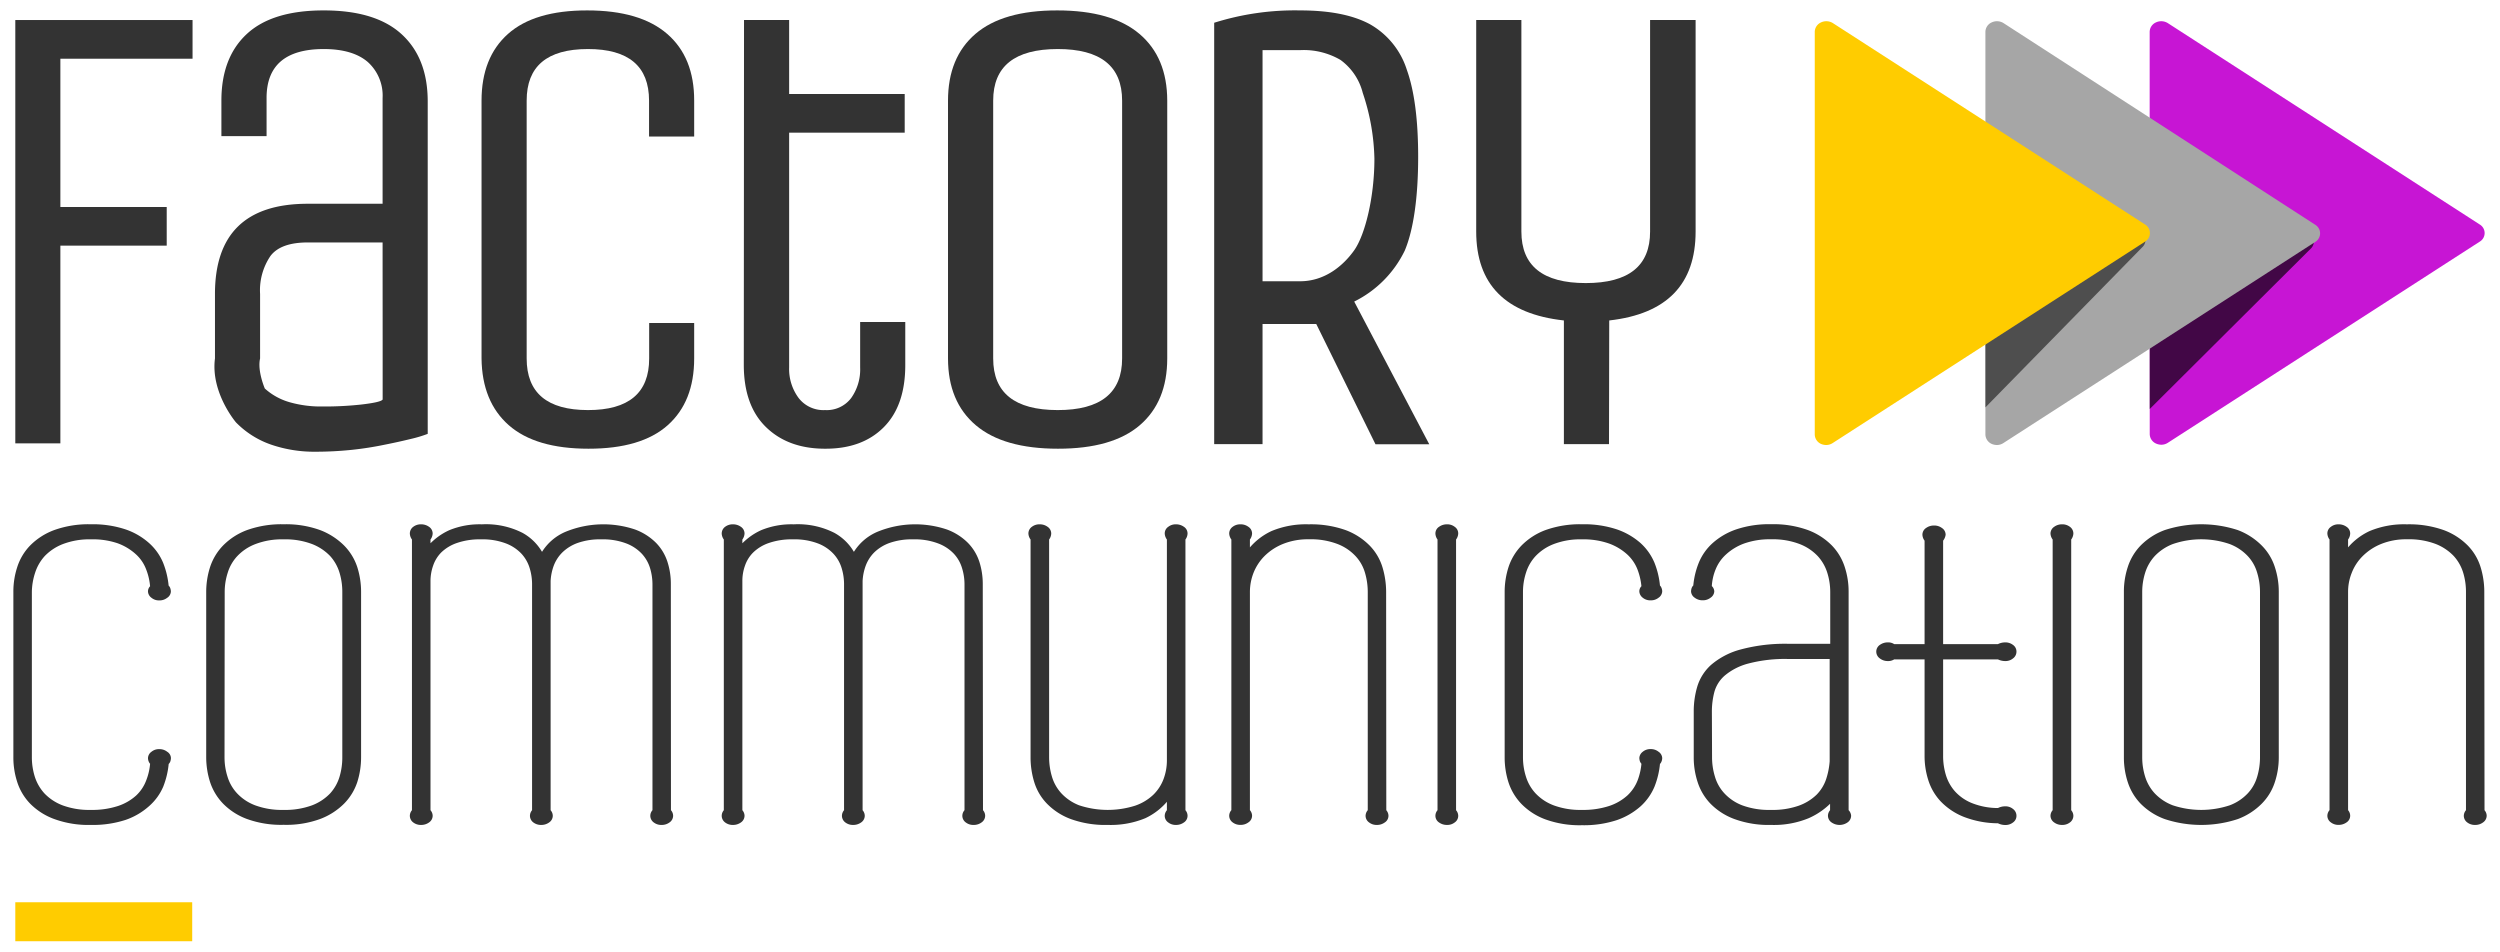
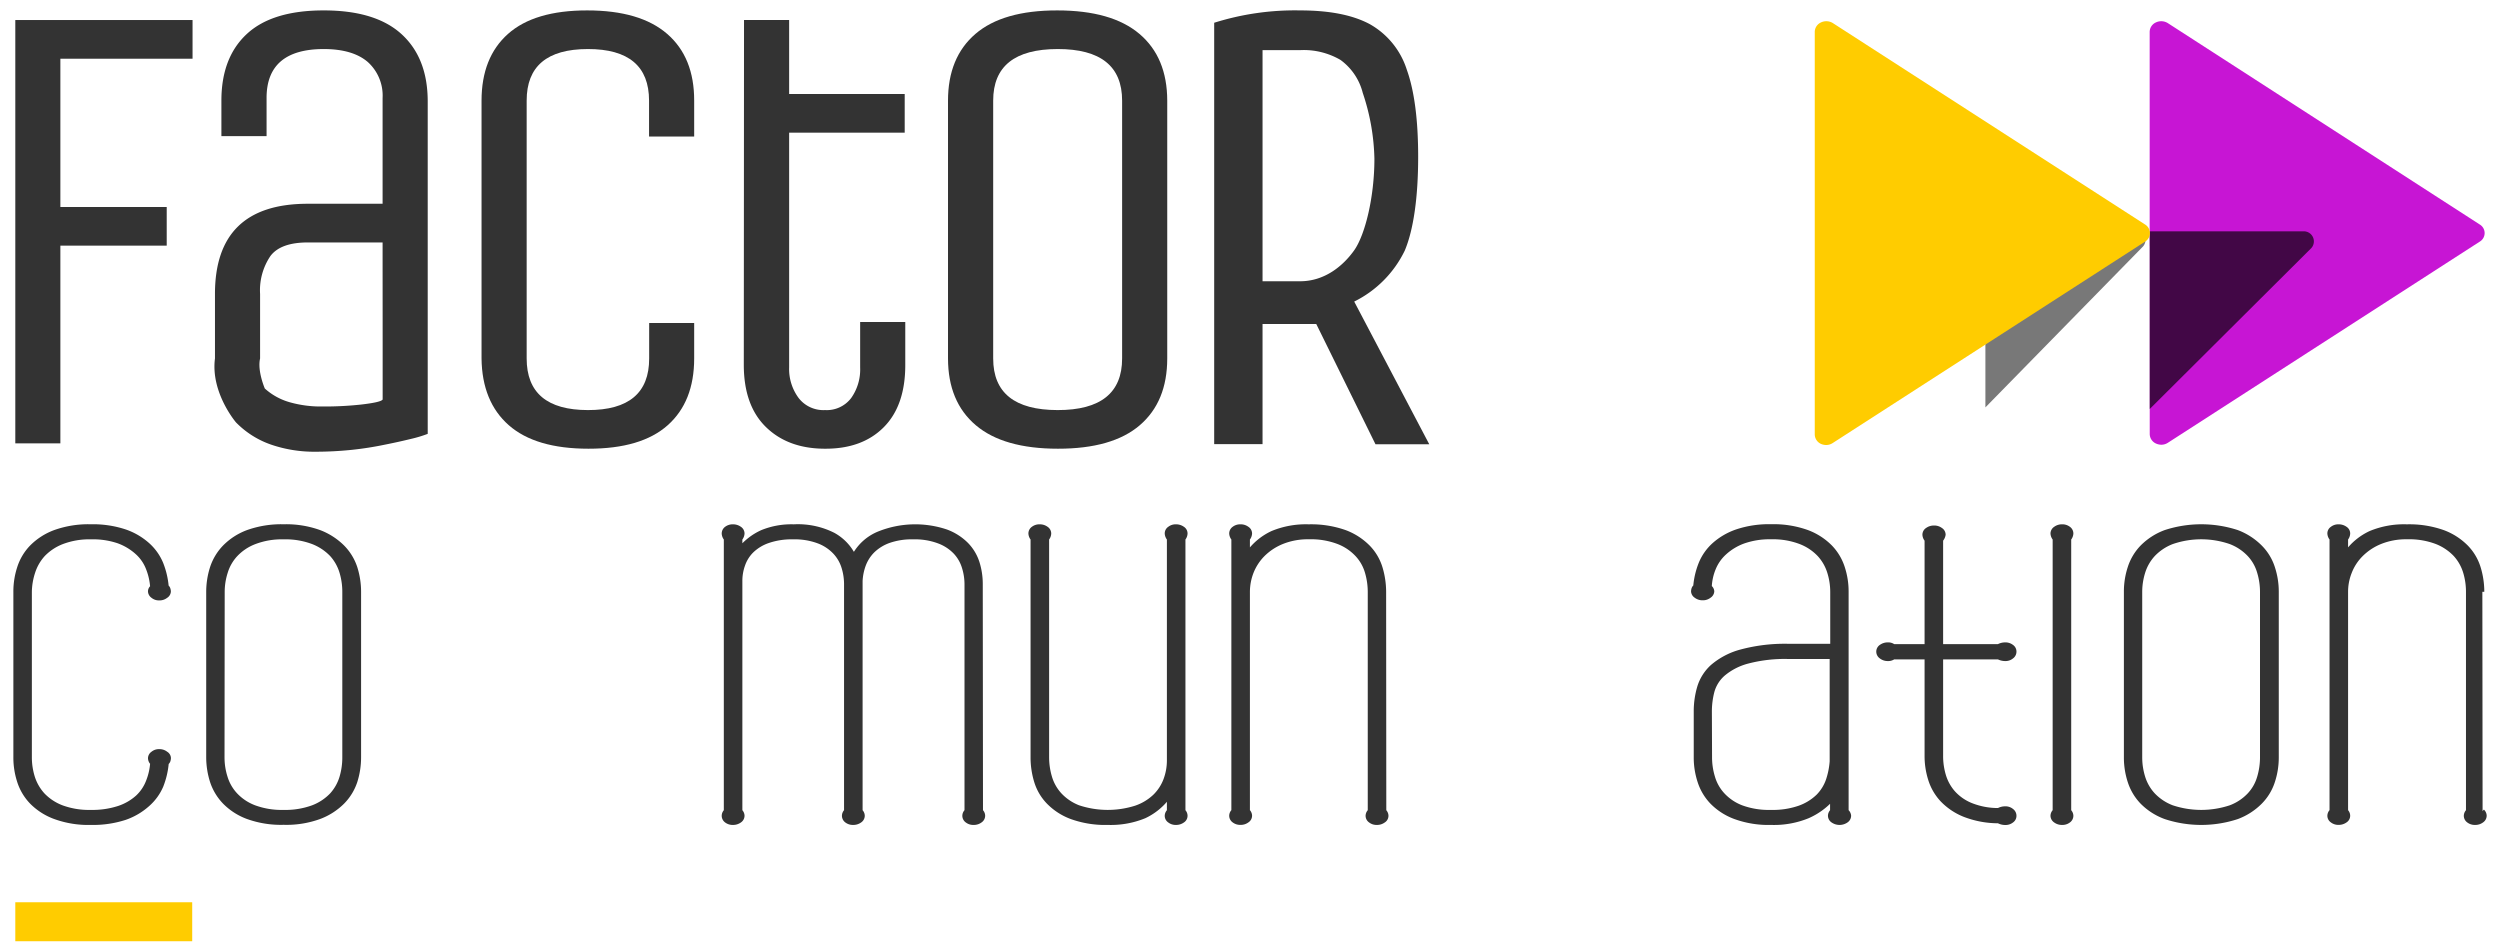
<svg xmlns="http://www.w3.org/2000/svg" id="Livello_1" data-name="Livello 1" viewBox="0 0 439.37 167.24">
  <defs>
    <style>.cls-1,.cls-2{fill:#333;}.cls-2{stroke:#333;stroke-miterlimit:10;stroke-width:0.68px;}.cls-3{fill:#fc0;}.cls-4{fill:#c715d4;}.cls-5{opacity:0.67;}.cls-6{fill:#a6a6a6;}.cls-7{opacity:0.53;}</style>
  </defs>
  <path class="cls-1" d="M10.61,77.92H2.69V3.52H33.84v6.8H10.61V36.38H29.3v6.79H10.61Z" />
  <path class="cls-1" d="M114.09,63V56.77H122V63q0,7.59-4.65,11.73t-13.93,4.13q-9.3,0-14-4.13T84.63,63V17.69q0-7.59,4.65-11.73t13.93-4.13q9.29,0,14.05,4.13T122,17.69V24h-7.93V17.69q0-9.08-10.76-9.07T92.56,17.69V63q0,9.06,10.77,9.07T114.09,63Z" />
  <path class="cls-1" d="M130.76,3.52h7.93v13H159v6.8H138.69V64.59a8.54,8.54,0,0,0,1.64,5.32A5.49,5.49,0,0,0,145,72.07a5.38,5.38,0,0,0,4.58-2.1,8.66,8.66,0,0,0,1.59-5.38v-8h7.93v7.57q0,7.13-3.79,10.93T145,78.86q-6.47,0-10.37-3.79t-3.91-10.93Z" />
  <path class="cls-1" d="M205.14,17.69V63q0,7.59-4.82,11.73t-14.39,4.13q-9.57,0-14.44-4.13T166.61,63V17.69q0-7.59,4.82-11.73t14.38-4.13q9.58,0,14.45,4.13T205.14,17.69ZM197.21,63V17.69q0-9.08-11.33-9.07t-11.33,9.07V63q0,9.06,11.33,9.07T197.21,63Z" />
-   <path class="cls-1" d="M282.78,78.06h-7.93V56.32q-15.41-1.7-15.41-15.63V3.52h7.94V40.69q0,9.06,11.32,9.06T290,40.69V3.52H298V40.69q0,13.92-15.18,15.63Z" />
  <path class="cls-1" d="M213.39,4A47.21,47.21,0,0,1,228.5,1.83q7.74,0,12.23,2.41a14.08,14.08,0,0,1,6.51,8q2,5.58,2,15.35c0,7-.8,12.75-2.35,16.44A19.44,19.44,0,0,1,238,53l13.19,25.08h-9.45L231.33,56.94h-9.44V78.06h-8.5ZM228.5,49.43c4.33,0,7.55-2.72,9.47-5.4s3.58-9.32,3.58-16.12a38.54,38.54,0,0,0-2.05-11.59,10.25,10.25,0,0,0-3.93-5.8,12.84,12.84,0,0,0-7.07-1.71h-6.61V49.43Z" />
  <path class="cls-1" d="M75.17,52.08V76.25a22.69,22.69,0,0,1-3,.9c-1.31.32-2.82.66-4.54,1a57.46,57.46,0,0,1-5.72.9,61.85,61.85,0,0,1-6.45.34,23.4,23.4,0,0,1-7.79-1.24,15.87,15.87,0,0,1-6.2-3.92S37,69,37.78,63V51.67q0-15.86,16.31-15.86H67.24V17.23a7.94,7.94,0,0,0-2.61-6.34Q62,8.63,56.92,8.62q-10.08,0-10.07,8.61v6.69H38.91V17.69q0-7.59,4.48-11.73T56.92,1.83Q66,1.83,70.57,6t4.6,11.73V76.12m-7.93-15V42.61H54.09c-3.16,0-5.36.79-6.56,2.38a10.74,10.74,0,0,0-1.82,6.68V63c-.51,2.18.83,5.28.83,5.28a11,11,0,0,0,4.33,2.4,19.83,19.83,0,0,0,5.73.76,59.68,59.68,0,0,0,6.86-.34c2-.23,3.63-.53,3.79-.9v-25" />
  <path class="cls-2" d="M5.26,133.12a11.8,11.8,0,0,0,.53,3.48,8.3,8.3,0,0,0,1.76,3.06,9,9,0,0,0,3.31,2.19,13.8,13.8,0,0,0,5.09.83,14.9,14.9,0,0,0,4.91-.71,9.29,9.29,0,0,0,3.3-1.91A7.32,7.32,0,0,0,26,137.31a10.7,10.7,0,0,0,.73-3.21.93.93,0,0,1-.28-.39,1.26,1.26,0,0,1-.1-.49,1.08,1.08,0,0,1,.48-.83A1.71,1.71,0,0,1,28,132a1.84,1.84,0,0,1,1.19.4,1,1,0,0,1,.51.83,1.75,1.75,0,0,1-.09.49,1,1,0,0,1-.29.39,14.33,14.33,0,0,1-.94,4A9.15,9.15,0,0,1,26,141.4,11.74,11.74,0,0,1,22,143.76a18.18,18.18,0,0,1-6,.88,17.24,17.24,0,0,1-6.31-1A11.15,11.15,0,0,1,5.54,141a9.41,9.41,0,0,1-2.19-3.67,13.48,13.48,0,0,1-.66-4.22V104a13.44,13.44,0,0,1,.66-4.22,9.34,9.34,0,0,1,2.19-3.67,11.29,11.29,0,0,1,4.1-2.63,17.47,17.47,0,0,1,6.31-1,17.92,17.92,0,0,1,6,.88A11.72,11.72,0,0,1,26,95.72a9.18,9.18,0,0,1,2.37,3.36,14.25,14.25,0,0,1,.94,4,.89.89,0,0,1,.29.39,1.69,1.69,0,0,1,.09.49,1.05,1.05,0,0,1-.51.83,1.83,1.83,0,0,1-1.19.39,1.7,1.7,0,0,1-1.16-.39,1.09,1.09,0,0,1-.48-.83.93.93,0,0,1,.38-.78A10.93,10.93,0,0,0,26,99.94a7.16,7.16,0,0,0-1.88-2.77,10,10,0,0,0-3.3-2A13.84,13.84,0,0,0,16,94.45a13.37,13.37,0,0,0-5.09.86,9.17,9.17,0,0,0-3.31,2.2,8.34,8.34,0,0,0-1.76,3.07A11.62,11.62,0,0,0,5.26,104Z" />
  <path class="cls-2" d="M63.12,133.12a14.08,14.08,0,0,1-.65,4.22A9.41,9.41,0,0,1,60.23,141a11.53,11.53,0,0,1-4.09,2.62,17,17,0,0,1-6.29,1,17.33,17.33,0,0,1-6.32-1A11.06,11.06,0,0,1,39.45,141a9.58,9.58,0,0,1-2.21-3.67,14.09,14.09,0,0,1-.66-4.22V104a14,14,0,0,1,.66-4.22,9.51,9.51,0,0,1,2.21-3.67,11.2,11.2,0,0,1,4.08-2.63,17.56,17.56,0,0,1,6.32-1,17.24,17.24,0,0,1,6.29,1,11.69,11.69,0,0,1,4.09,2.63,9.34,9.34,0,0,1,2.24,3.67,14,14,0,0,1,.65,4.22Zm-24,0a11.49,11.49,0,0,0,.54,3.48,7.78,7.78,0,0,0,1.76,3.06,8.74,8.74,0,0,0,3.3,2.19,13.8,13.8,0,0,0,5.09.83,14,14,0,0,0,5.16-.83,9,9,0,0,0,3.31-2.19A7.94,7.94,0,0,0,60,136.6a12.1,12.1,0,0,0,.5-3.48V104a11.92,11.92,0,0,0-.5-3.43,8,8,0,0,0-1.72-3.07A9.17,9.17,0,0,0,55,95.31a13.6,13.6,0,0,0-5.16-.86,13.37,13.37,0,0,0-5.09.86,8.88,8.88,0,0,0-3.3,2.2,7.82,7.82,0,0,0-1.76,3.07,11.32,11.32,0,0,0-.54,3.43Z" />
-   <path class="cls-2" d="M117.58,142.53a1.16,1.16,0,0,1,.38.83,1.09,1.09,0,0,1-.5.91,1.93,1.93,0,0,1-1.2.37,1.81,1.81,0,0,1-1.16-.37,1.11,1.11,0,0,1-.47-.91,1.16,1.16,0,0,1,.38-.83V102.68a10.32,10.32,0,0,0-.44-2.94,6.86,6.86,0,0,0-1.51-2.64,7.68,7.68,0,0,0-2.87-1.91,11.91,11.91,0,0,0-4.49-.74,12.13,12.13,0,0,0-4.31.66,7.77,7.77,0,0,0-2.8,1.74A6.89,6.89,0,0,0,97,99.3a9.43,9.43,0,0,0-.57,2.8v40.43a1.2,1.2,0,0,1,.38.83,1.09,1.09,0,0,1-.5.91,2,2,0,0,1-1.2.37,1.86,1.86,0,0,1-1.17-.37,1.12,1.12,0,0,1-.46-.91,1.19,1.19,0,0,1,.37-.83V102.68a10,10,0,0,0-.44-2.94,6.84,6.84,0,0,0-1.5-2.64,7.68,7.68,0,0,0-2.87-1.91,11.91,11.91,0,0,0-4.49-.74,12.64,12.64,0,0,0-4.37.66,7.67,7.67,0,0,0-2.87,1.74A6.4,6.4,0,0,0,75.8,99.3a8.45,8.45,0,0,0-.48,2.8v40.43a1.2,1.2,0,0,1,.38.83,1.09,1.09,0,0,1-.5.91,2,2,0,0,1-1.2.37,1.84,1.84,0,0,1-1.17-.37,1.12,1.12,0,0,1-.46-.91,1.19,1.19,0,0,1,.37-.83V94.7a1.56,1.56,0,0,1-.37-.94,1.12,1.12,0,0,1,.46-.9A1.84,1.84,0,0,1,74,92.49a2,2,0,0,1,1.2.37,1.08,1.08,0,0,1,.5.9,1.58,1.58,0,0,1-.38.94v1.66a10.74,10.74,0,0,1,3.78-2.87,13.64,13.64,0,0,1,5.59-1,13.83,13.83,0,0,1,7,1.47,8.69,8.69,0,0,1,3.56,3.72,8.7,8.7,0,0,1,4.36-3.94,17.15,17.15,0,0,1,11.86-.37,9.82,9.82,0,0,1,3.62,2.31A8.16,8.16,0,0,1,117,98.91a12.17,12.17,0,0,1,.56,3.68Z" />
  <path class="cls-2" d="M172.42,142.53a1.16,1.16,0,0,1,.38.83,1.09,1.09,0,0,1-.5.91,1.93,1.93,0,0,1-1.2.37,1.81,1.81,0,0,1-1.16-.37,1.11,1.11,0,0,1-.47-.91,1.16,1.16,0,0,1,.38-.83V102.68a10,10,0,0,0-.45-2.94,6.71,6.71,0,0,0-1.5-2.64A7.68,7.68,0,0,0,165,95.19a11.91,11.91,0,0,0-4.49-.74,12.13,12.13,0,0,0-4.31.66,7.77,7.77,0,0,0-2.8,1.74,6.89,6.89,0,0,0-1.57,2.45,9.43,9.43,0,0,0-.57,2.8v40.43a1.2,1.2,0,0,1,.38.83,1.09,1.09,0,0,1-.5.91,2,2,0,0,1-1.2.37,1.84,1.84,0,0,1-1.17-.37,1.12,1.12,0,0,1-.46-.91,1.19,1.19,0,0,1,.37-.83V102.68a10,10,0,0,0-.44-2.94,6.73,6.73,0,0,0-1.51-2.64,7.64,7.64,0,0,0-2.86-1.91,11.91,11.91,0,0,0-4.49-.74,12.64,12.64,0,0,0-4.37.66,7.67,7.67,0,0,0-2.87,1.74,6.29,6.29,0,0,0-1.53,2.45,8.21,8.21,0,0,0-.48,2.8v40.43a1.2,1.2,0,0,1,.38.83,1.09,1.09,0,0,1-.5.91,2,2,0,0,1-1.2.37,1.84,1.84,0,0,1-1.17-.37,1.12,1.12,0,0,1-.46-.91,1.19,1.19,0,0,1,.37-.83V94.7a1.56,1.56,0,0,1-.37-.94,1.12,1.12,0,0,1,.46-.9,1.84,1.84,0,0,1,1.17-.37,2,2,0,0,1,1.2.37,1.08,1.08,0,0,1,.5.9,1.58,1.58,0,0,1-.38.94v1.66a10.74,10.74,0,0,1,3.78-2.87,13.64,13.64,0,0,1,5.59-1,13.83,13.83,0,0,1,7,1.47,8.69,8.69,0,0,1,3.56,3.72,8.7,8.7,0,0,1,4.36-3.94,17.15,17.15,0,0,1,11.86-.37,9.82,9.82,0,0,1,3.62,2.31,8.16,8.16,0,0,1,1.92,3.23,12.49,12.49,0,0,1,.56,3.68Z" />
  <path class="cls-2" d="M208,142.53a1.19,1.19,0,0,1,.37.83,1.06,1.06,0,0,1-.5.91,2,2,0,0,1-1.19.37,1.77,1.77,0,0,1-1.16-.37,1.07,1.07,0,0,1-.48-.91,1.2,1.2,0,0,1,.38-.83v-2.6a11,11,0,0,1-4.28,3.56,15.61,15.61,0,0,1-6.41,1.15,17.58,17.58,0,0,1-6.39-1,11.06,11.06,0,0,1-4.08-2.62,9,9,0,0,1-2.17-3.67,14.38,14.38,0,0,1-.63-4.22V94.7a1.58,1.58,0,0,1-.38-.94,1.1,1.1,0,0,1,.47-.9,1.81,1.81,0,0,1,1.16-.37,1.93,1.93,0,0,1,1.2.37,1.08,1.08,0,0,1,.5.9,1.56,1.56,0,0,1-.37.94v38.42a12.27,12.27,0,0,0,.5,3.43,7.78,7.78,0,0,0,1.73,3.09,8.77,8.77,0,0,0,3.27,2.21,16.32,16.32,0,0,0,10.06.07,9.08,9.08,0,0,0,3.33-2,7.87,7.87,0,0,0,1.89-2.91,9.72,9.72,0,0,0,.6-3.36V94.7a1.58,1.58,0,0,1-.38-.94,1.06,1.06,0,0,1,.48-.9,1.77,1.77,0,0,1,1.16-.37,2,2,0,0,1,1.19.37,1.06,1.06,0,0,1,.5.9,1.56,1.56,0,0,1-.37.94Z" />
  <path class="cls-2" d="M243.3,142.53a1.2,1.2,0,0,1,.38.83,1.05,1.05,0,0,1-.51.91,1.94,1.94,0,0,1-1.19.37,1.79,1.79,0,0,1-1.16-.37,1.09,1.09,0,0,1-.48-.91,1.2,1.2,0,0,1,.38-.83V104a12.27,12.27,0,0,0-.5-3.43,7.54,7.54,0,0,0-1.74-3.07,8.83,8.83,0,0,0-3.27-2.2,13.47,13.47,0,0,0-5.18-.86,12,12,0,0,0-4.72.86,10.12,10.12,0,0,0-3.33,2.2,9.07,9.07,0,0,0-2,3.07,9.65,9.65,0,0,0-.65,3.43v38.52a1.2,1.2,0,0,1,.38.83,1.07,1.07,0,0,1-.51.91,1.9,1.9,0,0,1-1.19.37,1.82,1.82,0,0,1-1.17-.37,1.11,1.11,0,0,1-.47-.91,1.2,1.2,0,0,1,.38-.83V94.7a1.58,1.58,0,0,1-.38-.94,1.1,1.1,0,0,1,.47-.9,1.82,1.82,0,0,1,1.17-.37,1.9,1.9,0,0,1,1.19.37,1.07,1.07,0,0,1,.51.9,1.58,1.58,0,0,1-.38.94v2.49a10.93,10.93,0,0,1,4.28-3.55A15.41,15.41,0,0,1,230,92.49a17.82,17.82,0,0,1,6.39,1,11.29,11.29,0,0,1,4.08,2.63,9,9,0,0,1,2.17,3.67,14.67,14.67,0,0,1,.63,4.22Z" />
-   <path class="cls-2" d="M255.56,142.53a1.2,1.2,0,0,1,.38.83,1.07,1.07,0,0,1-.48.91,1.76,1.76,0,0,1-1.15.37,2,2,0,0,1-1.2-.37,1.06,1.06,0,0,1-.5-.91,1.19,1.19,0,0,1,.37-.83V94.7a1.56,1.56,0,0,1-.37-.94,1.06,1.06,0,0,1,.5-.9,2,2,0,0,1,1.2-.37,1.76,1.76,0,0,1,1.15.37,1.06,1.06,0,0,1,.48.9,1.58,1.58,0,0,1-.38.94Z" />
-   <path class="cls-2" d="M267.32,133.12a11.49,11.49,0,0,0,.54,3.48,7.91,7.91,0,0,0,1.76,3.06,8.82,8.82,0,0,0,3.3,2.19,13.8,13.8,0,0,0,5.09.83,15,15,0,0,0,4.91-.71,9.34,9.34,0,0,0,3.31-1.91,7.55,7.55,0,0,0,1.88-2.75,11.33,11.33,0,0,0,.72-3.21,1.17,1.17,0,0,1-.29-.39,1.75,1.75,0,0,1-.09-.49,1.13,1.13,0,0,1,.47-.83,1.73,1.73,0,0,1,1.17-.4,1.8,1.8,0,0,1,1.19.4,1.07,1.07,0,0,1,.51.83,1.26,1.26,0,0,1-.1.49.85.85,0,0,1-.28.39,14.33,14.33,0,0,1-.94,4,9.36,9.36,0,0,1-2.36,3.35,12,12,0,0,1-4.06,2.36,18.18,18.18,0,0,1-6,.88,17.37,17.37,0,0,1-6.32-1,11.06,11.06,0,0,1-4.08-2.62,9.58,9.58,0,0,1-2.21-3.67,14.09,14.09,0,0,1-.66-4.22V104a14,14,0,0,1,.66-4.22,9.51,9.51,0,0,1,2.21-3.67,11.2,11.2,0,0,1,4.08-2.63,17.6,17.6,0,0,1,6.32-1,17.92,17.92,0,0,1,6,.88,12,12,0,0,1,4.06,2.35,9.4,9.4,0,0,1,2.36,3.36,14.25,14.25,0,0,1,.94,4,.8.8,0,0,1,.28.39,1.23,1.23,0,0,1,.1.49,1.08,1.08,0,0,1-.51.83,1.8,1.8,0,0,1-1.19.39,1.73,1.73,0,0,1-1.17-.39,1.14,1.14,0,0,1-.47-.83.93.93,0,0,1,.38-.78,11.59,11.59,0,0,0-.72-3.19,7.38,7.38,0,0,0-1.88-2.77,10,10,0,0,0-3.31-2,13.92,13.92,0,0,0-4.91-.76,13.37,13.37,0,0,0-5.09.86,9,9,0,0,0-3.3,2.2,7.94,7.94,0,0,0-1.76,3.07,11.32,11.32,0,0,0-.54,3.43Z" />
  <path class="cls-2" d="M324.55,142.53a1.26,1.26,0,0,1,.44.83,1.09,1.09,0,0,1-.5.91,2.11,2.11,0,0,1-2.39,0,1.09,1.09,0,0,1-.5-.91,1.19,1.19,0,0,1,.37-.83v-2.11a12.3,12.3,0,0,1-4.25,3.07,15.73,15.73,0,0,1-6.44,1.15,17.24,17.24,0,0,1-6.31-1,11.06,11.06,0,0,1-4.1-2.62,9.41,9.41,0,0,1-2.19-3.67,13.49,13.49,0,0,1-.67-4.22V125a15,15,0,0,1,.6-4.21,8.08,8.08,0,0,1,2.33-3.68,12.82,12.82,0,0,1,5-2.62,29.68,29.68,0,0,1,8.53-1H322V104a11.62,11.62,0,0,0-.53-3.43,8.07,8.07,0,0,0-1.76-3.07,9,9,0,0,0-3.3-2.2,13.42,13.42,0,0,0-5.1-.86,13.82,13.82,0,0,0-4.9.76,9.9,9.9,0,0,0-3.3,2,7.49,7.49,0,0,0-1.92,2.77,9.47,9.47,0,0,0-.69,3.19,1,1,0,0,1,.44.78,1.08,1.08,0,0,1-.51.83,1.83,1.83,0,0,1-1.19.39,1.88,1.88,0,0,1-1.2-.39,1.07,1.07,0,0,1-.5-.83,1.69,1.69,0,0,1,.09-.49.89.89,0,0,1,.29-.39,13.9,13.9,0,0,1,.94-4,9.15,9.15,0,0,1,2.36-3.36,11.77,11.77,0,0,1,4.06-2.35,17.86,17.86,0,0,1,6-.88,17.49,17.49,0,0,1,6.32,1,11.29,11.29,0,0,1,4.1,2.63,9.34,9.34,0,0,1,2.19,3.67,13.44,13.44,0,0,1,.66,4.22Zm-24-9.41a11.93,11.93,0,0,0,.51,3.43,7.66,7.66,0,0,0,1.73,3.09,8.69,8.69,0,0,0,3.27,2.21,13.94,13.94,0,0,0,5.18.83,14.21,14.21,0,0,0,5-.76,9.08,9.08,0,0,0,3.25-2,7.48,7.48,0,0,0,1.76-2.84,13.47,13.47,0,0,0,.65-3.26V115.48h-7.54a25.61,25.61,0,0,0-7.27.83,10.92,10.92,0,0,0-4.21,2.18,6.24,6.24,0,0,0-1.92,3.06,14,14,0,0,0-.44,3.43Z" />
  <path class="cls-2" d="M341.16,132.83a11.86,11.86,0,0,0,.5,3.48,8,8,0,0,0,1.67,3,8.41,8.41,0,0,0,3.11,2.15,12.73,12.73,0,0,0,4.78.89,2.5,2.5,0,0,1,1.19-.3,1.73,1.73,0,0,1,1.16.39,1.15,1.15,0,0,1,.48.93,1.07,1.07,0,0,1-.48.91,1.77,1.77,0,0,1-1.16.37,2.5,2.5,0,0,1-1.19-.3,16.49,16.49,0,0,1-6-1.12,11.18,11.18,0,0,1-3.9-2.62,9.39,9.39,0,0,1-2.11-3.63,13.64,13.64,0,0,1-.63-4.14V115.55h-5.79a1.61,1.61,0,0,1-1,.29,1.92,1.92,0,0,1-1.2-.39,1.13,1.13,0,0,1-.5-.93,1.09,1.09,0,0,1,.5-.91,2,2,0,0,1,1.2-.37,1.55,1.55,0,0,1,1,.3h5.79V94.9a1.53,1.53,0,0,1-.38-.93,1.08,1.08,0,0,1,.5-.9,2,2,0,0,1,1.2-.37,1.9,1.9,0,0,1,1.19.37,1.07,1.07,0,0,1,.51.9,1.88,1.88,0,0,1-.44.93v18.64h10.06a2.5,2.5,0,0,1,1.19-.3,1.83,1.83,0,0,1,1.16.37,1.09,1.09,0,0,1,.48.91,1.14,1.14,0,0,1-.48.93,1.73,1.73,0,0,1-1.16.39,2.61,2.61,0,0,1-1.19-.29H341.16Z" />
  <path class="cls-2" d="M363.67,142.53a1.2,1.2,0,0,1,.38.83,1.11,1.11,0,0,1-.47.91,1.82,1.82,0,0,1-1.17.37,1.92,1.92,0,0,1-1.19-.37,1.1,1.1,0,0,1-.51-.91,1.2,1.2,0,0,1,.38-.83V94.7a1.58,1.58,0,0,1-.38-.94,1.09,1.09,0,0,1,.51-.9,1.92,1.92,0,0,1,1.19-.37,1.82,1.82,0,0,1,1.17.37,1.1,1.1,0,0,1,.47.9,1.58,1.58,0,0,1-.38.94Z" />
  <path class="cls-2" d="M400.15,133.12a13.49,13.49,0,0,1-.67,4.22,9.16,9.16,0,0,1-2.23,3.67,11.31,11.31,0,0,1-4.08,2.62,20.18,20.18,0,0,1-12.61,0,11.15,11.15,0,0,1-4.1-2.62,9.41,9.41,0,0,1-2.19-3.67,13.48,13.48,0,0,1-.66-4.22V104a13.44,13.44,0,0,1,.66-4.22,9.34,9.34,0,0,1,2.19-3.67,11.29,11.29,0,0,1,4.1-2.63,20.38,20.38,0,0,1,12.61,0,11.46,11.46,0,0,1,4.08,2.63,9.09,9.09,0,0,1,2.23,3.67,13.45,13.45,0,0,1,.67,4.22Zm-24,0a11.8,11.8,0,0,0,.53,3.48,8,8,0,0,0,1.76,3.06,8.91,8.91,0,0,0,3.3,2.19,16.24,16.24,0,0,0,10.25,0,8.74,8.74,0,0,0,3.3-2.19,7.48,7.48,0,0,0,1.73-3.06,12.11,12.11,0,0,0,.51-3.48V104a11.93,11.93,0,0,0-.51-3.43,7.52,7.52,0,0,0-1.73-3.07,8.88,8.88,0,0,0-3.3-2.2,15.7,15.7,0,0,0-10.25,0,9,9,0,0,0-3.3,2.2,8.07,8.07,0,0,0-1.76,3.07,11.62,11.62,0,0,0-.53,3.43Z" />
-   <path class="cls-2" d="M436.31,142.53a1.2,1.2,0,0,1,.38.83,1.1,1.1,0,0,1-.51.91,1.92,1.92,0,0,1-1.19.37,1.82,1.82,0,0,1-1.17-.37,1.11,1.11,0,0,1-.47-.91,1.2,1.2,0,0,1,.38-.83V104a11.92,11.92,0,0,0-.5-3.43,8,8,0,0,0-1.73-3.07,9.17,9.17,0,0,0-3.27-2.2,13.52,13.52,0,0,0-5.19-.86,12,12,0,0,0-4.72.86,10.12,10.12,0,0,0-3.33,2.2,8.76,8.76,0,0,0-2,3.07,9.24,9.24,0,0,0-.66,3.43v38.52a1.19,1.19,0,0,1,.37.83,1.06,1.06,0,0,1-.5.91,2,2,0,0,1-1.19.37,1.77,1.77,0,0,1-1.16-.37,1.07,1.07,0,0,1-.48-.91,1.2,1.2,0,0,1,.38-.83V94.7a1.58,1.58,0,0,1-.38-.94,1.06,1.06,0,0,1,.48-.9,1.77,1.77,0,0,1,1.16-.37,2,2,0,0,1,1.19.37,1.06,1.06,0,0,1,.5.9,1.56,1.56,0,0,1-.37.94v2.49a10.84,10.84,0,0,1,4.27-3.55A15.4,15.4,0,0,1,423,92.49a17.72,17.72,0,0,1,6.38,1,11.25,11.25,0,0,1,4.09,2.63,9.07,9.07,0,0,1,2.17,3.67,14.33,14.33,0,0,1,.63,4.22Z" />
+   <path class="cls-2" d="M436.31,142.53a1.2,1.2,0,0,1,.38.83,1.1,1.1,0,0,1-.51.91,1.92,1.92,0,0,1-1.19.37,1.82,1.82,0,0,1-1.17-.37,1.11,1.11,0,0,1-.47-.91,1.2,1.2,0,0,1,.38-.83V104a11.92,11.92,0,0,0-.5-3.43,8,8,0,0,0-1.73-3.07,9.17,9.17,0,0,0-3.27-2.2,13.52,13.52,0,0,0-5.19-.86,12,12,0,0,0-4.72.86,10.12,10.12,0,0,0-3.33,2.2,8.76,8.76,0,0,0-2,3.07,9.24,9.24,0,0,0-.66,3.43v38.52a1.19,1.19,0,0,1,.37.83,1.06,1.06,0,0,1-.5.91,2,2,0,0,1-1.19.37,1.77,1.77,0,0,1-1.16-.37,1.07,1.07,0,0,1-.48-.91,1.2,1.2,0,0,1,.38-.83V94.7a1.58,1.58,0,0,1-.38-.94,1.06,1.06,0,0,1,.48-.9,1.77,1.77,0,0,1,1.16-.37,2,2,0,0,1,1.19.37,1.06,1.06,0,0,1,.5.9,1.56,1.56,0,0,1-.37.94v2.49a10.84,10.84,0,0,1,4.27-3.55A15.4,15.4,0,0,1,423,92.49a17.72,17.72,0,0,1,6.38,1,11.25,11.25,0,0,1,4.09,2.63,9.07,9.07,0,0,1,2.17,3.67,14.33,14.33,0,0,1,.63,4.22" />
  <rect class="cls-3" x="2.69" y="158.57" width="31.09" height="6.85" />
  <path class="cls-4" d="M377.81,43.22V76.29a1.86,1.86,0,0,0,1.1,1.66,2.37,2.37,0,0,0,.93.21,2.09,2.09,0,0,0,1.17-.35l54.81-35.35a1.75,1.75,0,0,0,0-3h0L381,4.07a2.18,2.18,0,0,0-2.1-.13,1.85,1.85,0,0,0-1.1,1.65V43.22Zm58-3.79" />
  <path class="cls-5" d="M406.06,43.75,377.81,71.88V40.66h26.92A1.77,1.77,0,0,1,406.06,43.75Z" />
-   <path class="cls-6" d="M348.93,43.22V76.29A1.86,1.86,0,0,0,350,78a2.37,2.37,0,0,0,.93.21,2.09,2.09,0,0,0,1.17-.35l54.81-35.35a1.76,1.76,0,0,0,0-3h0L352.13,4.07a2.18,2.18,0,0,0-2.1-.13,1.85,1.85,0,0,0-1.1,1.65V43.22Zm58-3.79" />
  <path class="cls-7" d="M376.47,43.48,348.93,71.6V40.39h26.25A1.77,1.77,0,0,1,376.47,43.48Z" />
  <path class="cls-3" d="M318.94,43.22V76.29A1.86,1.86,0,0,0,320,78a2.33,2.33,0,0,0,.93.21,2.11,2.11,0,0,0,1.17-.35L377,42.46a1.76,1.76,0,0,0,0-3h0L322.14,4.07a2.18,2.18,0,0,0-2.1-.13,1.85,1.85,0,0,0-1.1,1.65V43.22Zm58-3.79" />
</svg>